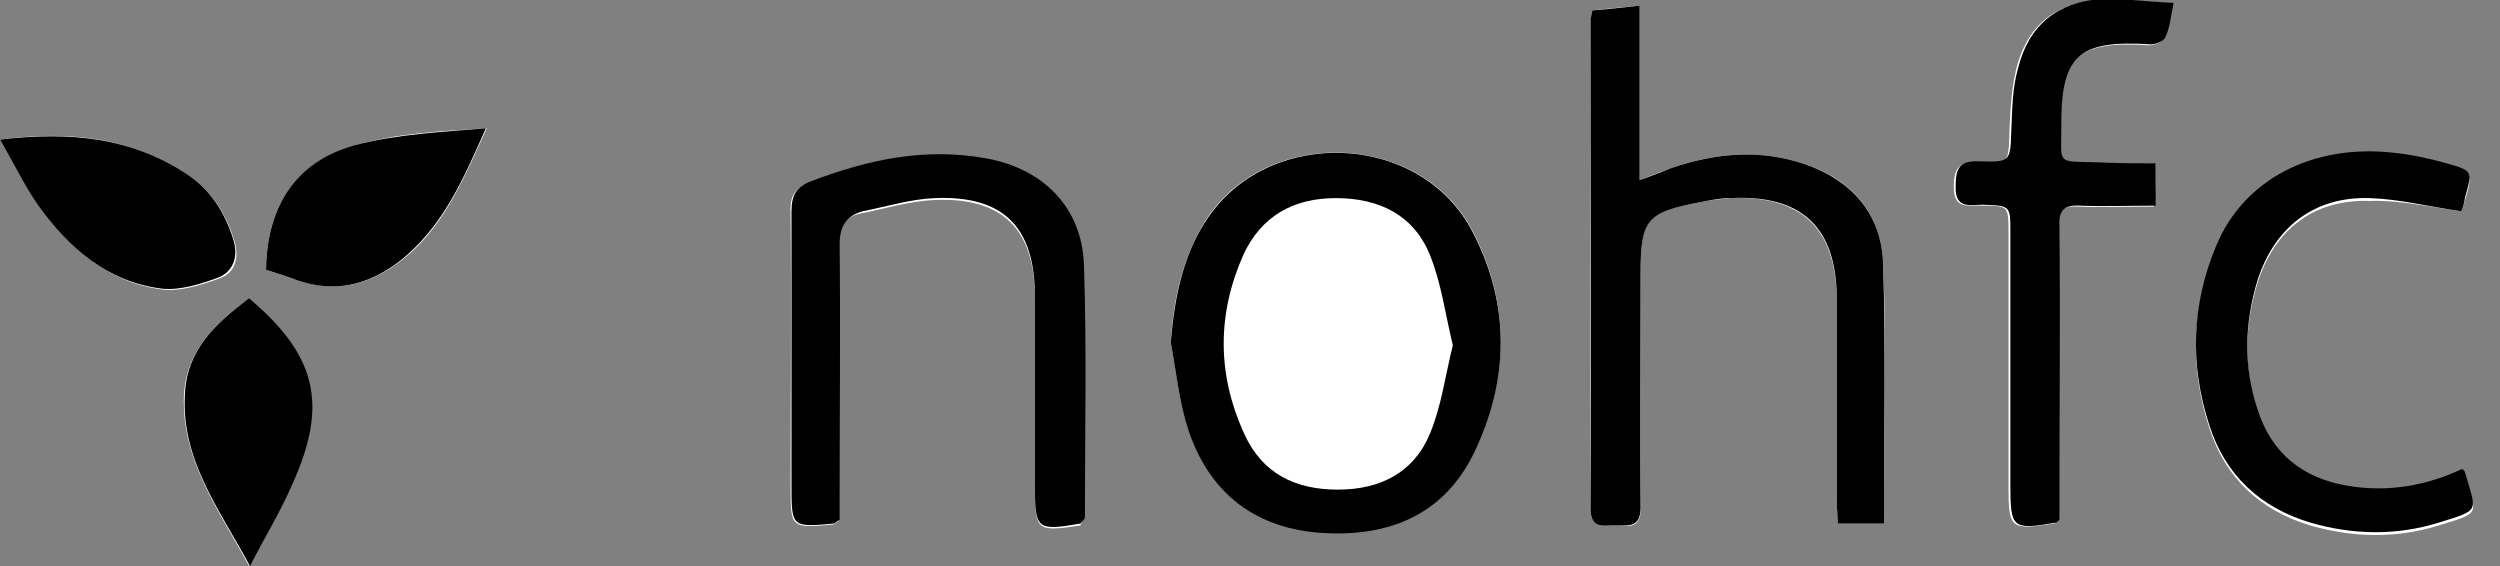
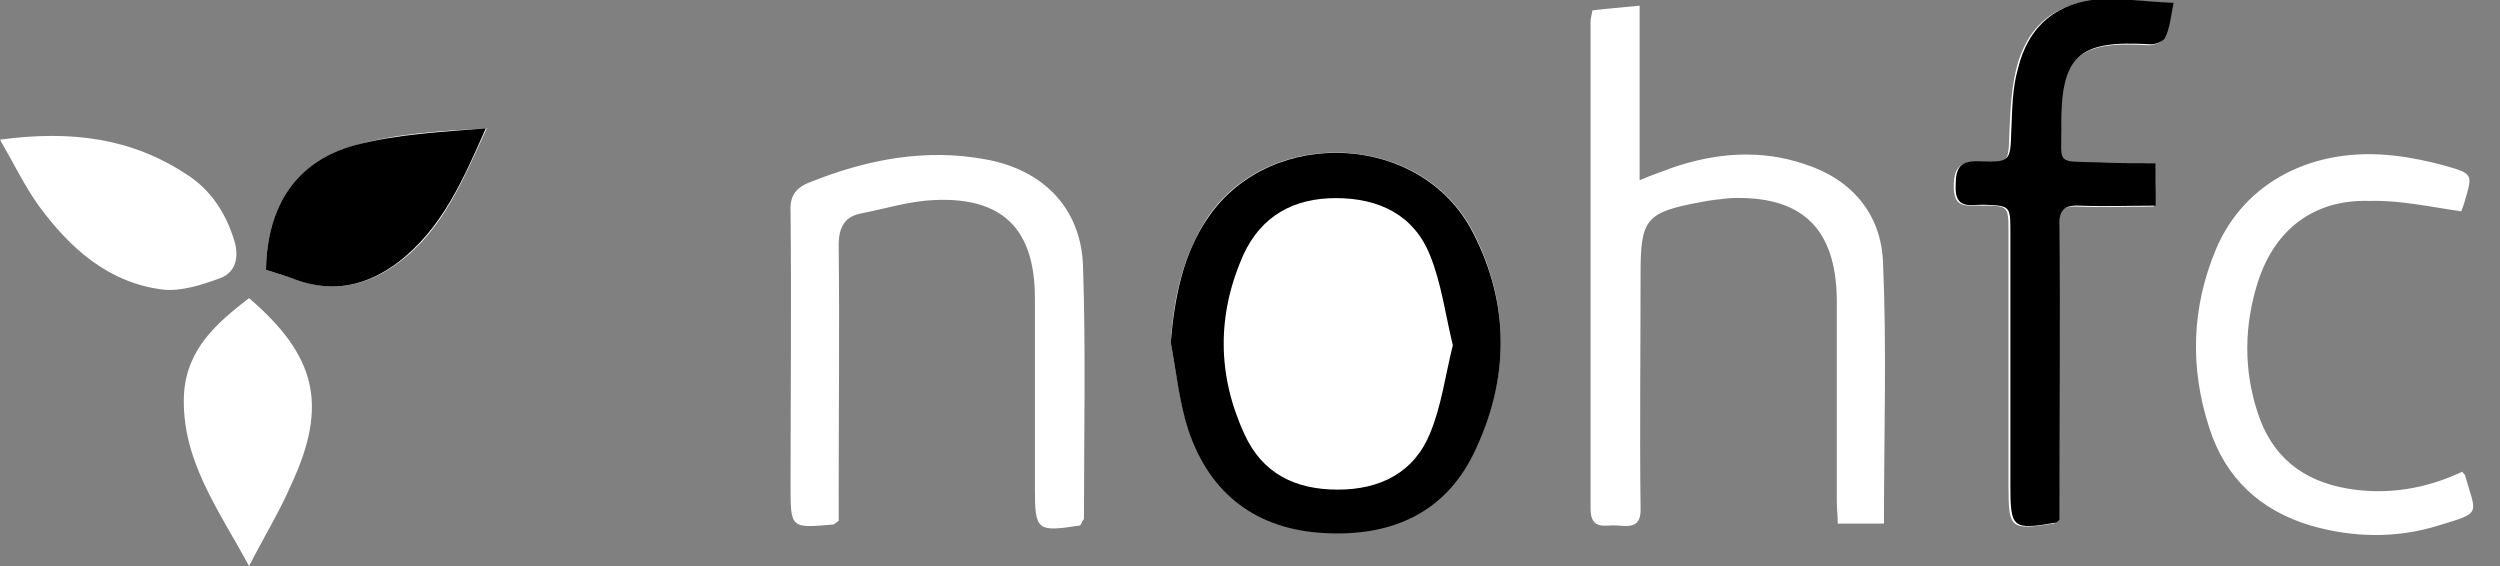
<svg xmlns="http://www.w3.org/2000/svg" version="1.1" id="NOHFC_x5F_Blk_x5F_EN_x5F_NoTag_xA0_Image_00000091709172482133986880000009416112448014135695_" x="0px" y="0px" width="265" height="60" style="enable-background:new 0 0 265 60;" xml:space="preserve">
  <rect width="100%" height="100%" fill="#808080" stroke="none" />
  <style type="text/css">
	.st0{fill:#FFFFFF;}
</style>
  <g>
    <path class="st0" d="M199.7,55.5c0-9.4,0.3-18.6-0.1-27.7c-0.2-5.1-3.3-8.8-8.3-10.4c-4.7-1.6-9.5-1.2-14.1,0.4   c-1,0.4-2,0.7-3.4,1.3c0-6.3,0-12.3,0-18.5c-1.9,0.2-3.4,0.3-5,0.5c-0.1,0.6-0.2,0.9-0.2,1.1c0,17.2,0,34.5,0,51.7   c0,2.4,1.6,1.7,2.8,1.8c1.3,0.1,2.6,0.3,2.5-1.9c-0.1-8.2,0-16.4,0-24.7c0-5.9,0.5-6.6,6.5-7.7c1-0.2,2-0.3,3-0.4   c7.6-0.3,11.2,3.2,11.3,10.7c0,7.1,0,14.3,0,21.4c0,0.8,0.1,1.5,0.1,2.4C196.5,55.5,198,55.5,199.7,55.5z M124.1,36.3   c0.6,3.1,0.9,6.3,1.9,9.3c2.3,6.7,7.2,10.4,14.3,10.8c6.9,0.4,12.7-1.9,15.9-8.4c3.8-7.8,3.9-15.8-0.1-23.5   c-5.4-10.4-21.3-11.2-28-1.6C125.4,27,124.4,31.5,124.1,36.3z M114.7,55.3c0-0.1,0.2-0.2,0.2-0.3c0-8.9,0.2-17.9-0.1-26.8   c-0.2-6.1-4.2-10.2-10.3-11.3c-6.4-1.2-12.6,0-18.6,2.4c-1.6,0.6-2.2,1.5-2.1,3.2c0.1,9.7,0,19.3,0,29c0,4.5,0,4.5,4.5,4.1   c0.1,0,0.2-0.1,0.6-0.4c0-0.7,0-1.5,0-2.4c0-8.9,0.1-17.9,0-26.8c0-2,0.7-3.1,2.5-3.4c2.5-0.5,5.1-1.3,7.7-1.4   c7.2-0.3,10.6,3.1,10.6,10.4c0,6.7,0,13.4,0,20.1c0,4.6,0.2,4.7,4.8,4C114.6,55.5,114.7,55.4,114.7,55.3z M228.5,17.3   c-2.3,0-4.4,0-6.6,0c-4.1,0-3.5,0.2-3.6-3.5c0-7.8,1.8-9.5,9.5-9c0.5,0,1.4-0.3,1.5-0.7c0.4-1,0.5-2.2,0.9-3.7   c-2.8-0.2-5.2-0.6-7.7-0.4c-4.7,0.3-7.7,2.8-8.8,7.4c-0.5,2.1-0.6,4.3-0.7,6.5c-0.1,3.4,0,3.5-3.3,3.3c-2-0.1-2.6,0.6-2.6,2.6   c0,2.5,1.6,1.9,2.9,2c2.9,0,2.9,0,2.9,2.9c0,8.9,0,17.9,0,26.8c0,4.6,0.2,4.7,4.8,4c0.1,0,0.1-0.1,0.4-0.3c0-0.6,0-1.3,0-2.1   c0-9.7,0-19.3,0-29c0-1.7,0.5-2.3,2.2-2.2c2.6,0.1,5.2,0,8,0C228.5,20.2,228.5,18.9,228.5,17.3z M260.9,22.4   c0.1-0.3,0.3-0.8,0.4-1.2c0.8-2.7,0.8-2.8-2-3.6c-1.8-0.5-3.7-0.9-5.5-1.1c-8.6-1-15.9,2.8-18.9,9.9c-2.6,6.2-2.8,12.6-0.7,19   c1.7,5.3,5.4,8.7,10.7,10.3c4.5,1.3,9.1,1.4,13.6,0c4.6-1.4,4-1.1,2.8-5.3c0-0.1-0.2-0.2-0.3-0.4c-3.8,1.8-7.9,2.5-12.1,1.8   c-4.8-0.8-8.1-3.4-9.6-8.1c-1.5-4.6-1.4-9.2,0-13.7c1.8-5.7,6-8.9,11.9-8.7C254.3,21.2,257.4,21.9,260.9,22.4z M0,14.8   c1.5,2.6,2.6,4.9,4.1,7c3.3,4.5,7.4,8.2,13.2,8.9c1.9,0.2,4.1-0.5,6-1.2c1.7-0.6,2.1-2.3,1.5-4.1c-0.9-2.9-2.5-5.3-5-6.9   C13.9,14.6,7.5,13.8,0,14.8z M28.2,28.6c1.2,0.4,2.3,0.7,3.4,1.1c3.9,1.4,7.5,0.5,10.7-1.9c4.7-3.5,6.8-8.8,9.3-14.2   c-4.8,0.3-9.5,0.5-13.9,1.8C31.4,17.1,28.3,21.8,28.2,28.6z M26.4,31.6c-3.5,2.7-6.6,5.4-6.9,10.2c-0.3,6.9,3.6,12.1,6.9,18.2   c1.7-3.3,3.3-5.9,4.5-8.7C34.8,42.9,33.5,37.7,26.4,31.6z" />
-     <path d="M199.7,55.5c-1.7,0-3.2,0-4.9,0c0-0.8-0.1-1.6-0.1-2.4c0-7.1,0-14.3,0-21.4c0-7.6-3.7-11.1-11.3-10.7c-1,0-2,0.2-3,0.4   c-5.9,1.1-6.5,1.8-6.5,7.7c0,8.2-0.1,16.4,0,24.7c0,2.1-1.2,1.9-2.5,1.9c-1.2-0.1-2.8,0.6-2.8-1.8c0.1-17.2,0-34.5,0-51.7   c0-0.3,0.1-0.6,0.2-1.1c1.5-0.1,3.1-0.3,5-0.5c0,6.2,0,12.1,0,18.5c1.4-0.5,2.4-0.9,3.4-1.3c4.7-1.6,9.4-2,14.1-0.4   c5,1.7,8.1,5.3,8.3,10.4C199.9,36.9,199.7,46.1,199.7,55.5z" />
    <path d="M124.1,36.3c0.4-4.8,1.3-9.4,4-13.3c6.7-9.7,22.6-8.9,28,1.6c4,7.7,3.9,15.7,0.1,23.5c-3.2,6.5-9,8.8-15.9,8.4   c-7.1-0.4-12-4.1-14.3-10.8C125,42.7,124.7,39.5,124.1,36.3z M154,36.6c-0.8-3.3-1.2-6.5-2.4-9.5c-1.7-4.3-5.4-6.1-10-6.1   c-4.5,0-7.9,1.9-9.8,6c-2.8,6.3-2.8,12.7,0.1,19c1.9,4.2,5.4,5.9,9.9,5.9c4.5,0,8.1-1.8,9.8-6C152.8,43,153.2,39.8,154,36.6z" />
-     <path d="M114.7,55.3c-0.1,0.1-0.1,0.2-0.2,0.2c-4.6,0.8-4.8,0.6-4.8-4c0-6.7,0-13.4,0-20.1c0-7.3-3.3-10.7-10.6-10.4   c-2.6,0.1-5.1,0.9-7.7,1.4C89.7,22.9,89,24,89,25.9c0.1,8.9,0,17.9,0,26.8c0,0.9,0,1.7,0,2.4c-0.4,0.2-0.5,0.4-0.6,0.4   c-4.5,0.4-4.5,0.4-4.5-4.1c0-9.7,0-19.3,0-29c0-1.7,0.5-2.6,2.1-3.2c6-2.3,12.1-3.6,18.6-2.4c6,1.1,10.1,5.2,10.3,11.3   c0.3,8.9,0.1,17.9,0.1,26.8C114.9,55.1,114.8,55.2,114.7,55.3z" />
    <path d="M228.5,17.3c0,1.6,0,2.9,0,4.5c-2.8,0-5.4,0.1-8,0c-1.7-0.1-2.3,0.5-2.2,2.2c0.1,9.7,0,19.3,0,29c0,0.8,0,1.6,0,2.1   c-0.3,0.3-0.4,0.3-0.4,0.3c-4.6,0.8-4.8,0.6-4.8-4c0-8.9,0-17.9,0-26.8c0-2.8,0-2.8-2.9-2.9c-1.4,0-3,0.5-2.9-2   c0-2,0.5-2.7,2.6-2.6c3.2,0.1,3.2,0,3.3-3.3c0.1-2.2,0.1-4.4,0.7-6.5c1.1-4.6,4.2-7.1,8.8-7.4c2.4-0.1,4.9,0.3,7.7,0.4   c-0.3,1.5-0.4,2.7-0.9,3.7c-0.2,0.4-1,0.7-1.5,0.7c-7.8-0.5-9.6,1.2-9.5,9c0,3.7-0.5,3.4,3.6,3.5C224.1,17.3,226.3,17.3,228.5,17.3   z" />
-     <path d="M260.9,22.4c-3.4-0.5-6.6-1.3-9.7-1.4c-5.9-0.2-10.1,3.1-11.9,8.7c-1.4,4.6-1.5,9.2,0,13.7c1.5,4.7,4.8,7.3,9.6,8.1   c4.2,0.7,8.3,0,12.1-1.8c0.2,0.2,0.3,0.3,0.3,0.4c1.2,4.2,1.7,3.9-2.8,5.3c-4.5,1.4-9.1,1.3-13.6,0c-5.3-1.6-9-5-10.7-10.3   c-2.1-6.4-1.9-12.8,0.7-19c2.9-7.1,10.3-10.9,18.9-9.9c1.9,0.2,3.7,0.6,5.5,1.1c2.8,0.8,2.8,0.8,2,3.6   C261.2,21.7,261,22.1,260.9,22.4z" />
-     <path d="M0,14.8c7.5-0.9,13.9-0.2,19.7,3.6c2.5,1.6,4.1,4,5,6.9c0.6,1.8,0.1,3.4-1.5,4.1c-1.9,0.7-4.1,1.4-6,1.2   c-5.8-0.7-9.9-4.3-13.2-8.9C2.6,19.7,1.5,17.4,0,14.8z" />
    <path d="M28.2,28.6c0.1-6.8,3.2-11.5,9.4-13.2c4.5-1.2,9.2-1.4,13.9-1.8c-2.4,5.4-4.6,10.6-9.3,14.2c-3.2,2.4-6.7,3.3-10.7,1.9   C30.5,29.3,29.4,29,28.2,28.6z" />
-     <path d="M26.4,31.6c7.2,6.1,8.4,11.3,4.6,19.7c-1.2,2.8-2.8,5.4-4.5,8.7c-3.3-6.1-7.3-11.3-6.9-18.2C19.8,37,22.9,34.3,26.4,31.6z" />
  </g>
</svg>